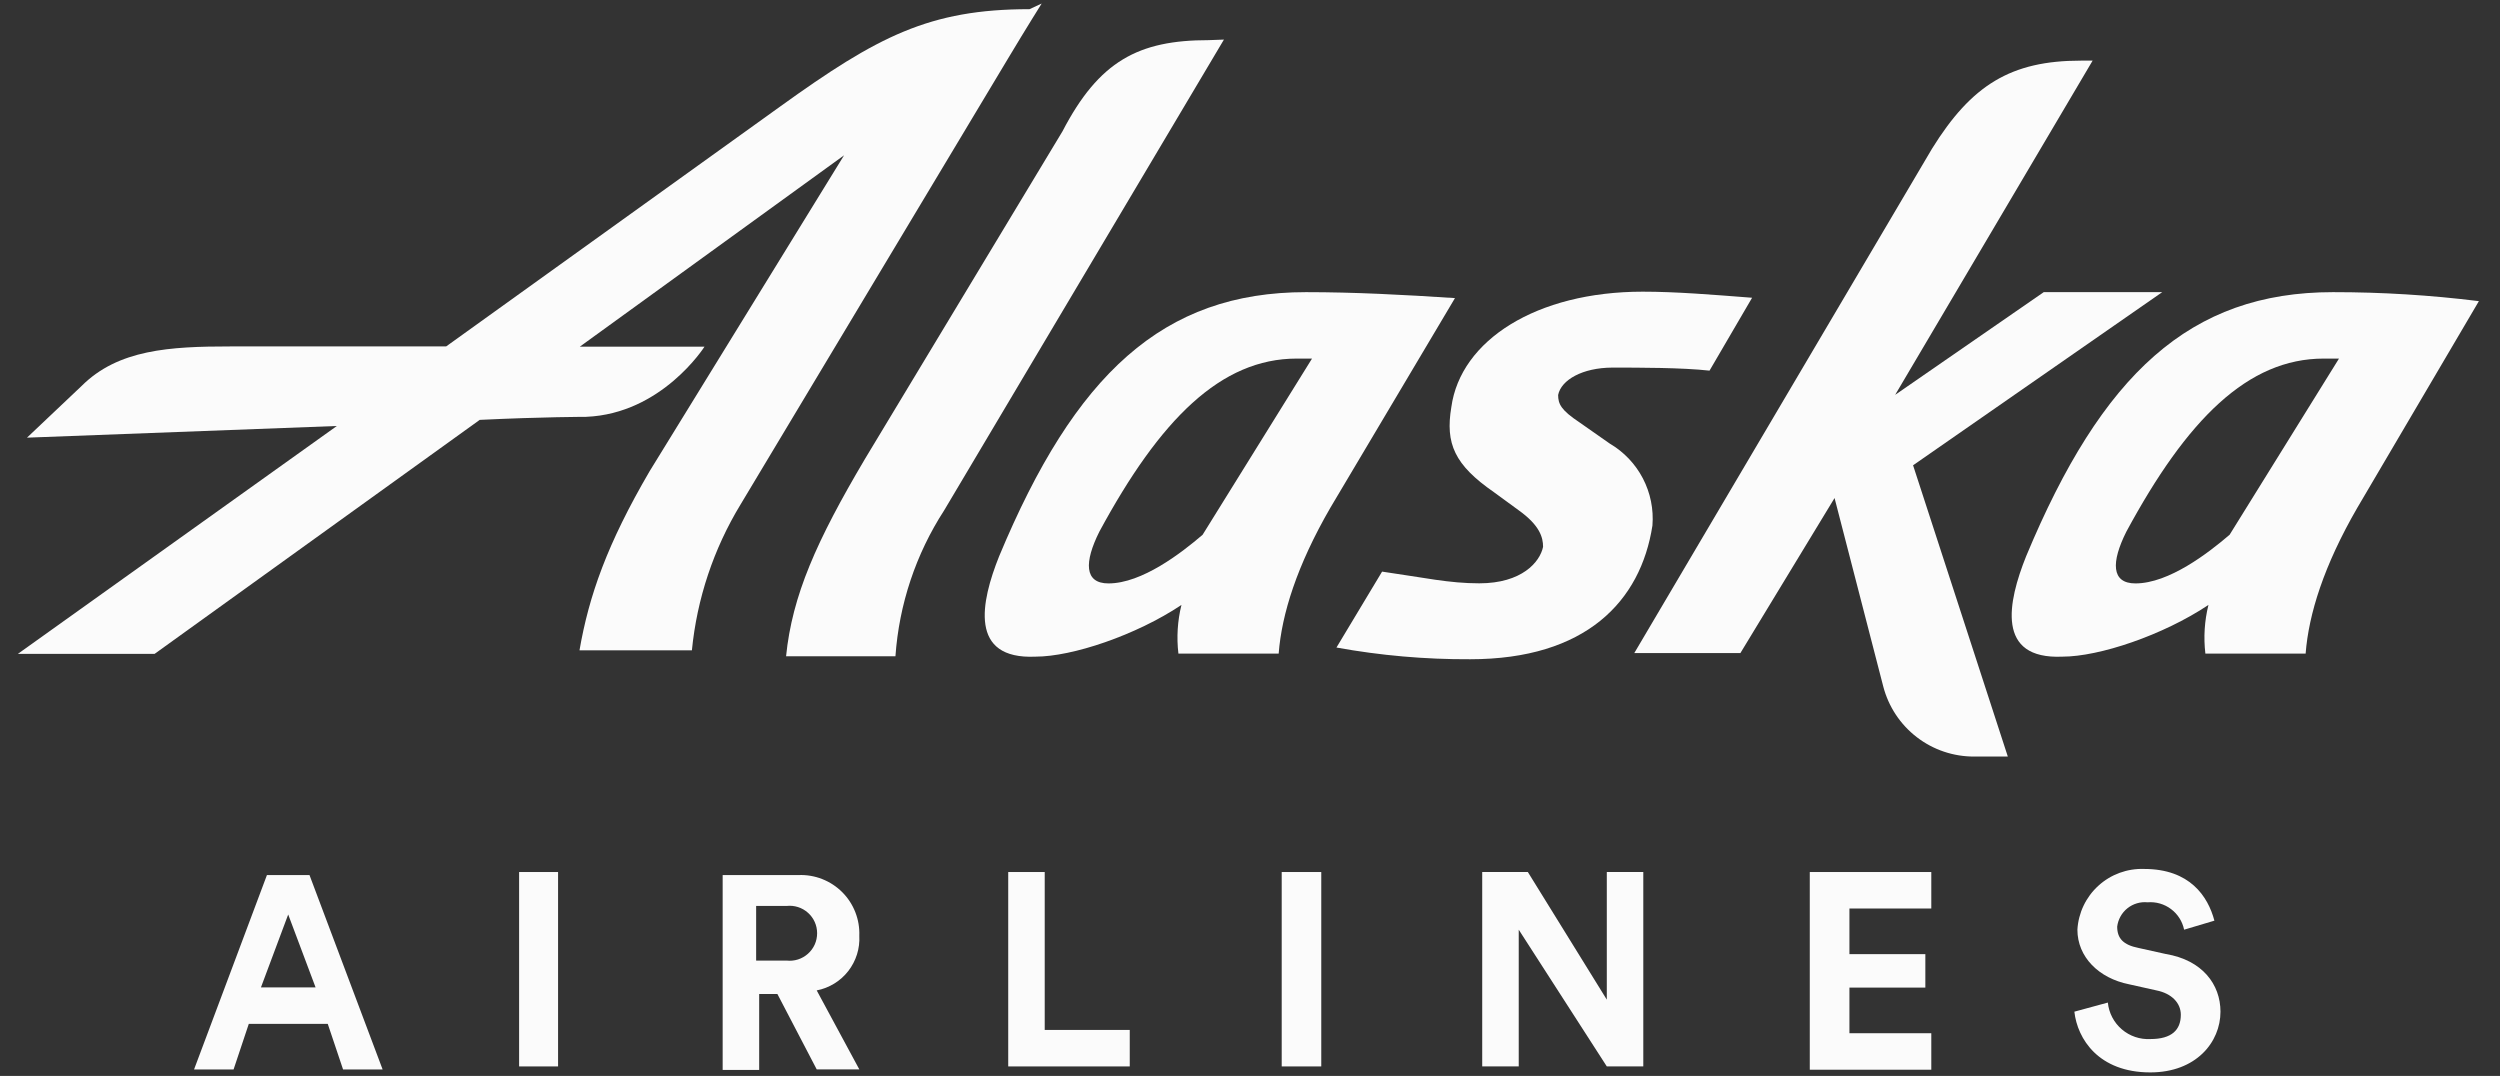
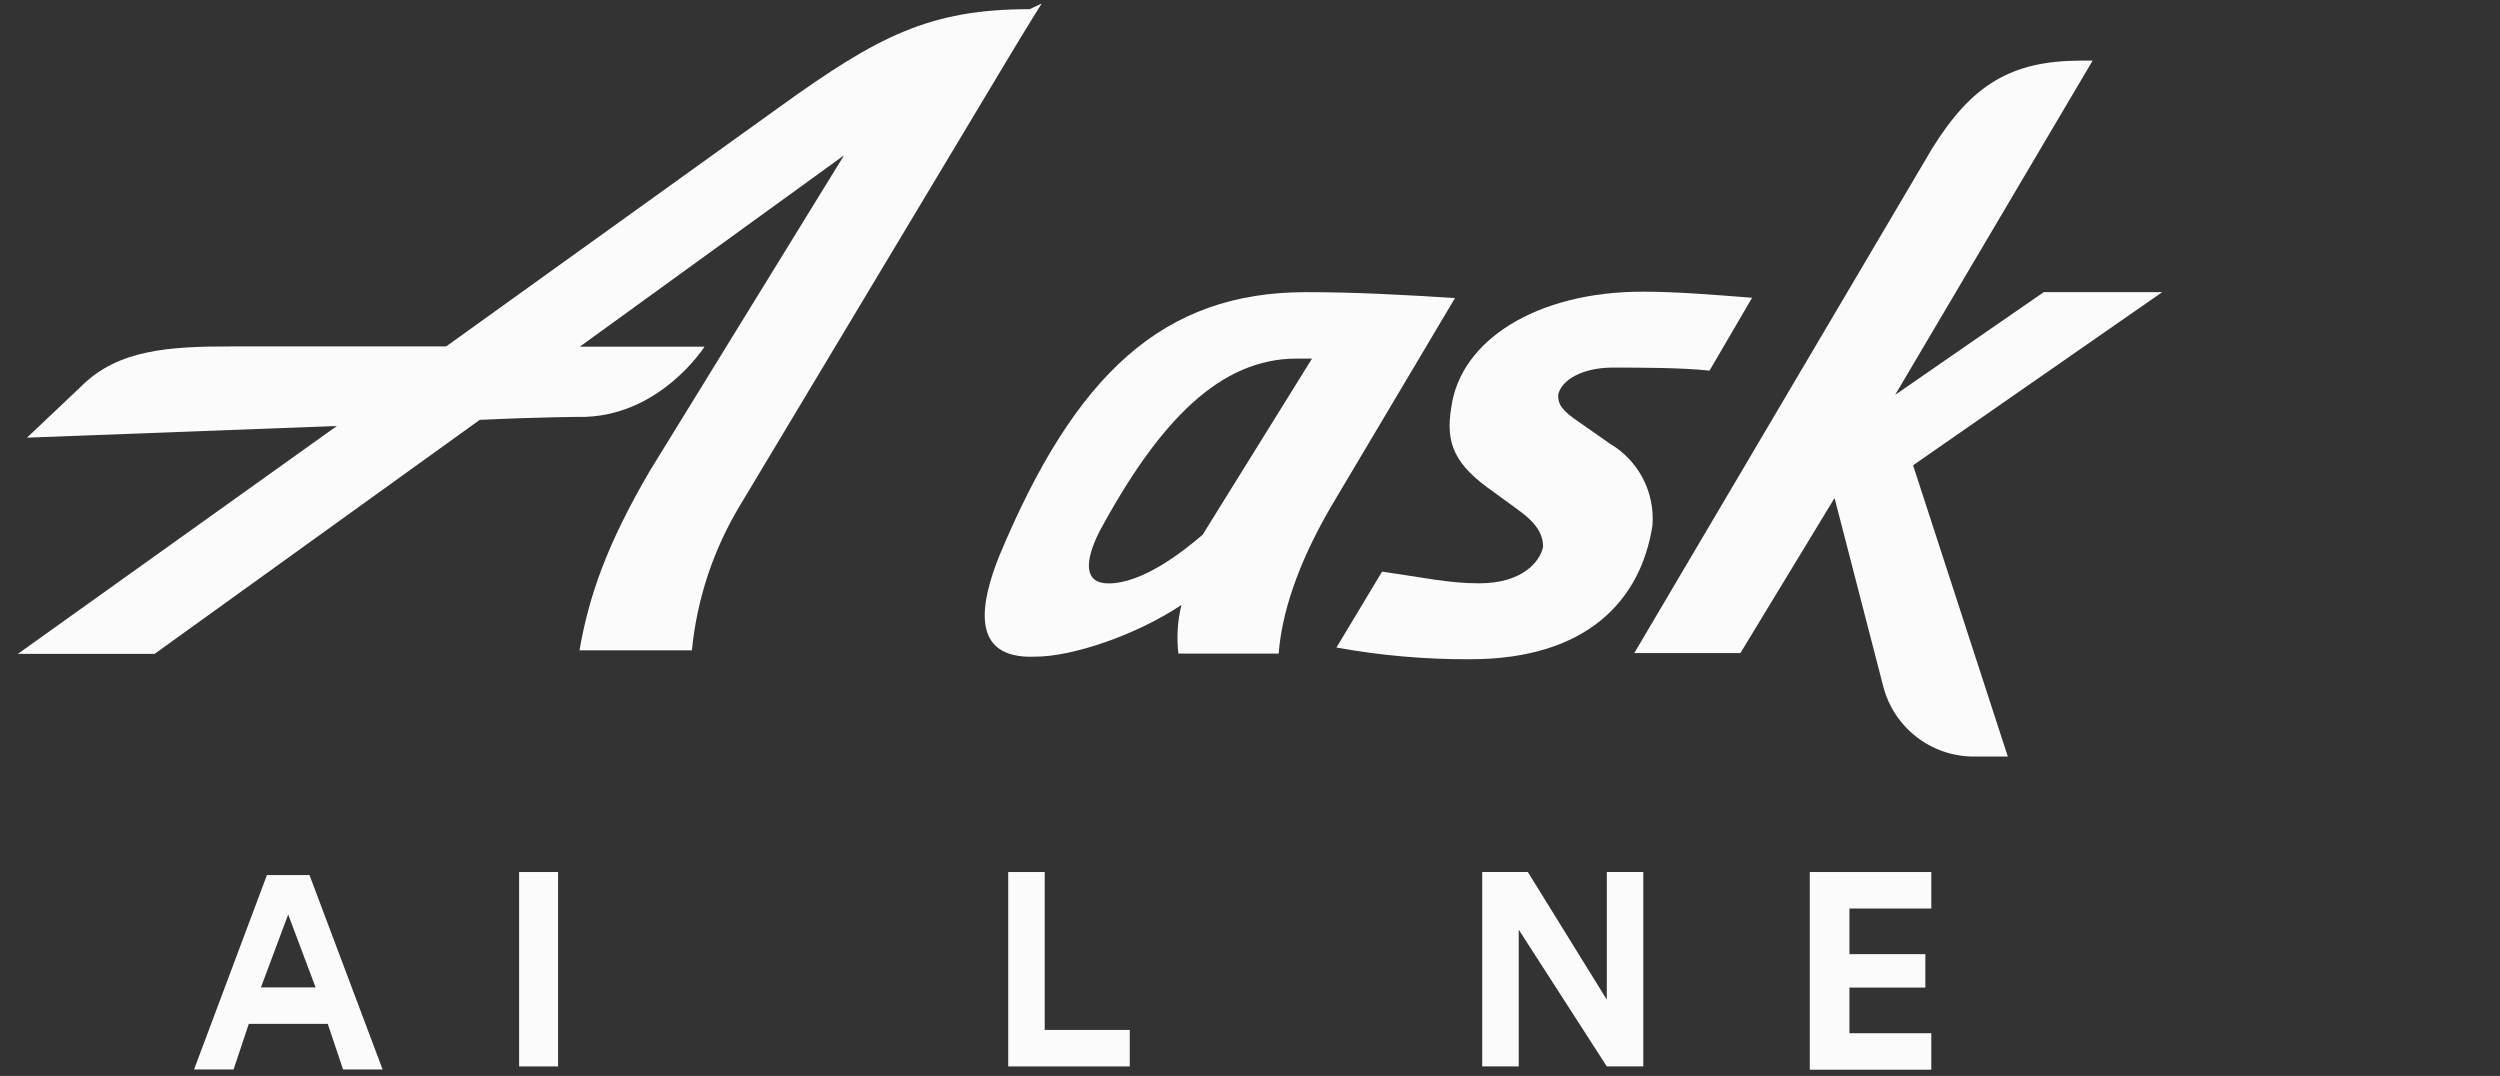
<svg xmlns="http://www.w3.org/2000/svg" width="79" height="34" viewBox="0 0 79 34" fill="none">
  <rect x="0" y="0" width="79" height="34" fill="#333333" stroke="none" />
  <path d="M10.357 32.354H7.862L7.381 33.795H6.132L8.435 27.652H9.78L12.091 33.795H10.841L10.357 32.354ZM8.246 31.201H9.972L9.107 28.898L8.246 31.201Z" fill="white" fill-opacity="0.98" />
  <path d="M16.404 33.699V27.556H17.635V33.699H16.404Z" fill="white" fill-opacity="0.98" />
-   <path d="M24.566 31.411H23.99V33.81H22.836V27.652H25.235C25.49 27.642 25.744 27.685 25.981 27.778C26.218 27.871 26.434 28.012 26.614 28.192C26.794 28.372 26.935 28.587 27.028 28.825C27.121 29.062 27.164 29.316 27.154 29.57C27.177 29.972 27.052 30.368 26.805 30.686C26.558 31.003 26.204 31.22 25.808 31.297L27.154 33.792H25.808L24.566 31.411ZM24.855 30.354C24.976 30.368 25.099 30.356 25.216 30.319C25.333 30.282 25.44 30.22 25.531 30.139C25.623 30.057 25.696 29.957 25.746 29.846C25.796 29.734 25.821 29.613 25.821 29.491C25.821 29.368 25.796 29.247 25.746 29.136C25.696 29.024 25.623 28.924 25.531 28.843C25.44 28.761 25.333 28.7 25.216 28.663C25.099 28.626 24.976 28.614 24.855 28.628H23.894V30.354H24.855Z" fill="white" fill-opacity="0.98" />
  <path d="M31.86 33.699V27.556H33.013V32.546H35.7V33.699H31.86Z" fill="white" fill-opacity="0.98" />
-   <path d="M40.502 33.699V27.556H41.752V33.699H40.502Z" fill="white" fill-opacity="0.98" />
  <path d="M50.775 33.699L47.992 29.378V33.699H46.838V27.556H48.28L50.775 31.589V27.556H51.928V33.699H50.775Z" fill="white" fill-opacity="0.98" />
  <path d="M57.189 27.556H61.029V28.709H58.442V30.151H60.841V31.208H58.442V32.65H61.029V33.803H57.189V27.556Z" fill="white" fill-opacity="0.98" />
-   <path d="M69.018 29.378C68.964 29.118 68.818 28.886 68.605 28.727C68.393 28.567 68.129 28.491 67.864 28.513C67.635 28.49 67.407 28.558 67.227 28.701C67.047 28.845 66.931 29.054 66.903 29.282C66.903 29.652 67.095 29.859 67.576 29.955L68.441 30.147C69.594 30.339 70.167 31.108 70.167 31.969C70.167 32.931 69.398 33.888 67.949 33.888C66.316 33.888 65.646 32.831 65.55 31.969L66.608 31.681C66.64 32.009 66.799 32.313 67.049 32.527C67.3 32.742 67.623 32.852 67.953 32.834C68.626 32.834 68.914 32.546 68.914 32.066C68.914 31.696 68.626 31.393 68.145 31.297L67.28 31.104C66.319 30.912 65.646 30.239 65.646 29.378C65.677 28.846 65.915 28.346 66.31 27.988C66.704 27.629 67.224 27.439 67.757 27.459C69.199 27.459 69.772 28.325 69.975 29.093L69.018 29.378Z" fill="white" fill-opacity="0.98" />
-   <path d="M38.676 1.251L29.834 16.13C28.94 17.511 28.411 19.097 28.296 20.739H24.84C25.032 18.821 25.801 17.091 27.335 14.499L33.575 4.149C34.728 1.931 35.974 1.269 38.185 1.269L38.676 1.251Z" fill="white" fill-opacity="0.98" />
  <path d="M38.003 16.898C37.331 17.475 36.085 18.436 35.028 18.436C34.259 18.436 34.259 17.763 34.739 16.802C36.658 13.25 38.58 11.331 40.979 11.331H41.46L38.003 16.898ZM41.267 9.232C36.754 9.232 33.971 11.819 31.571 17.582C30.995 19.024 30.61 20.846 32.725 20.75C33.878 20.75 35.893 20.078 37.334 19.116C37.209 19.619 37.177 20.14 37.238 20.654H40.406C40.502 19.405 40.983 17.871 42.04 16.044L45.977 9.42C44.343 9.313 42.805 9.232 41.267 9.232Z" fill="white" fill-opacity="0.98" />
-   <path d="M70.456 16.898C69.783 17.475 68.537 18.436 67.48 18.436C66.711 18.436 66.711 17.763 67.192 16.802C69.11 13.25 71.032 11.331 73.431 11.331H73.912L70.456 16.898ZM73.72 9.232C69.206 9.232 66.423 11.819 64.024 17.582C63.447 19.024 63.062 20.846 65.177 20.75C66.33 20.75 68.345 20.078 69.787 19.116C69.662 19.619 69.629 20.14 69.69 20.654H72.858C72.954 19.405 73.435 17.871 74.492 16.044L78.333 9.516C76.803 9.326 75.262 9.231 73.72 9.232Z" fill="white" fill-opacity="0.98" />
  <path d="M63.447 23.907H62.39C61.731 23.911 61.09 23.695 60.569 23.293C60.047 22.891 59.675 22.327 59.51 21.689L57.972 15.738L54.997 20.636H51.644L61.051 4.7C62.301 2.685 63.547 1.916 65.757 1.916H66.127L59.887 12.477L64.582 9.232H68.326L60.453 14.703L63.447 23.907Z" fill="white" fill-opacity="0.98" />
  <path d="M32.532 0.29C29.364 0.29 27.727 1.155 24.659 3.362L14.098 10.947H7.285C5.366 10.947 3.733 11.043 2.579 12.196L0.853 13.83C0.853 13.83 5.939 13.638 10.645 13.461L0.565 20.662H4.886L15.159 13.268C17.173 13.172 18.519 13.172 18.519 13.172C20.918 13.076 22.263 10.954 22.263 10.954H18.323L26.673 4.907L20.53 14.887C19.184 17.191 18.611 18.824 18.312 20.551H21.864C22.024 18.918 22.55 17.343 23.402 15.941L31.86 1.839C32.436 0.877 32.917 0.112 32.917 0.112L32.532 0.29Z" fill="white" fill-opacity="0.98" />
  <path d="M49.237 12.481C49.237 12.769 49.333 12.962 49.91 13.346L50.871 14.019C51.316 14.28 51.678 14.662 51.916 15.119C52.154 15.577 52.258 16.092 52.217 16.606C51.847 19.006 50.106 20.832 46.458 20.832C45.041 20.839 43.626 20.715 42.232 20.462L43.674 18.063C45.02 18.255 45.785 18.433 46.746 18.433C48.091 18.433 48.664 17.76 48.761 17.279C48.761 16.991 48.664 16.606 47.992 16.126L47.208 15.553C45.959 14.688 45.67 14.015 45.862 12.866C46.151 10.755 48.55 9.217 51.91 9.217C52.967 9.217 54.128 9.313 55.366 9.409L54.021 11.712C53.156 11.616 51.803 11.616 50.949 11.616C50.006 11.62 49.333 12.004 49.237 12.481Z" fill="white" fill-opacity="0.98" />
</svg>